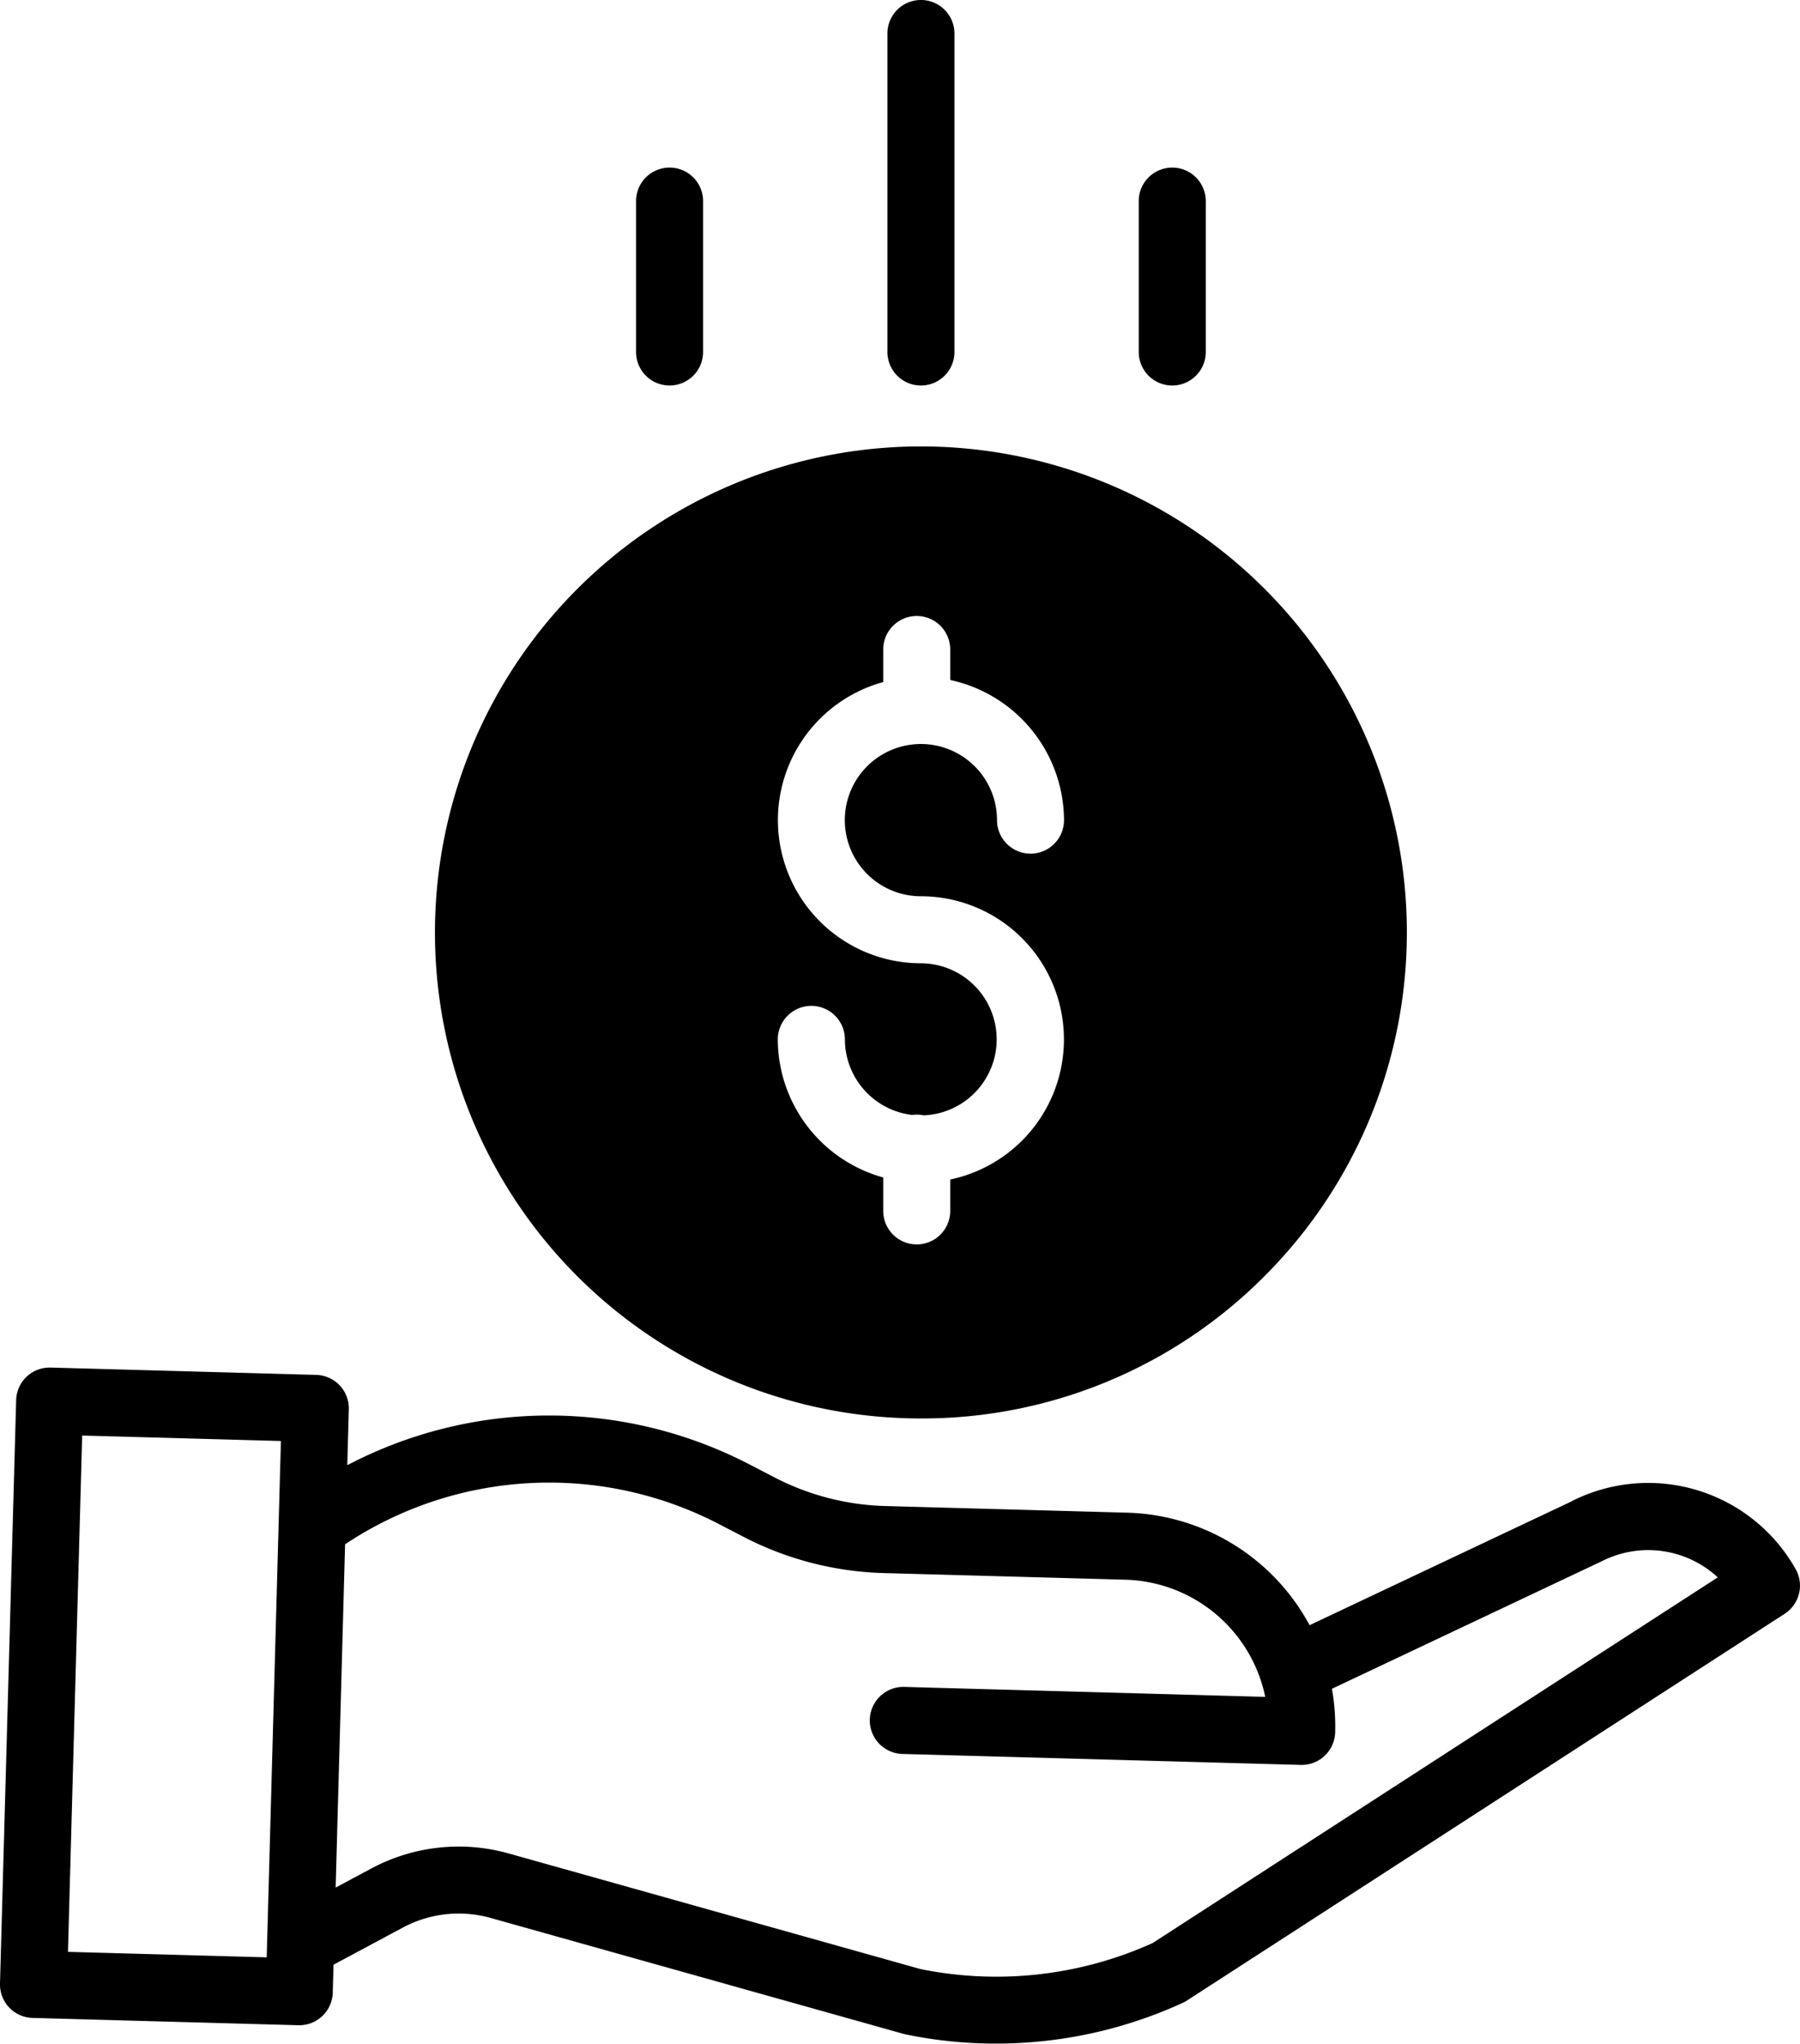
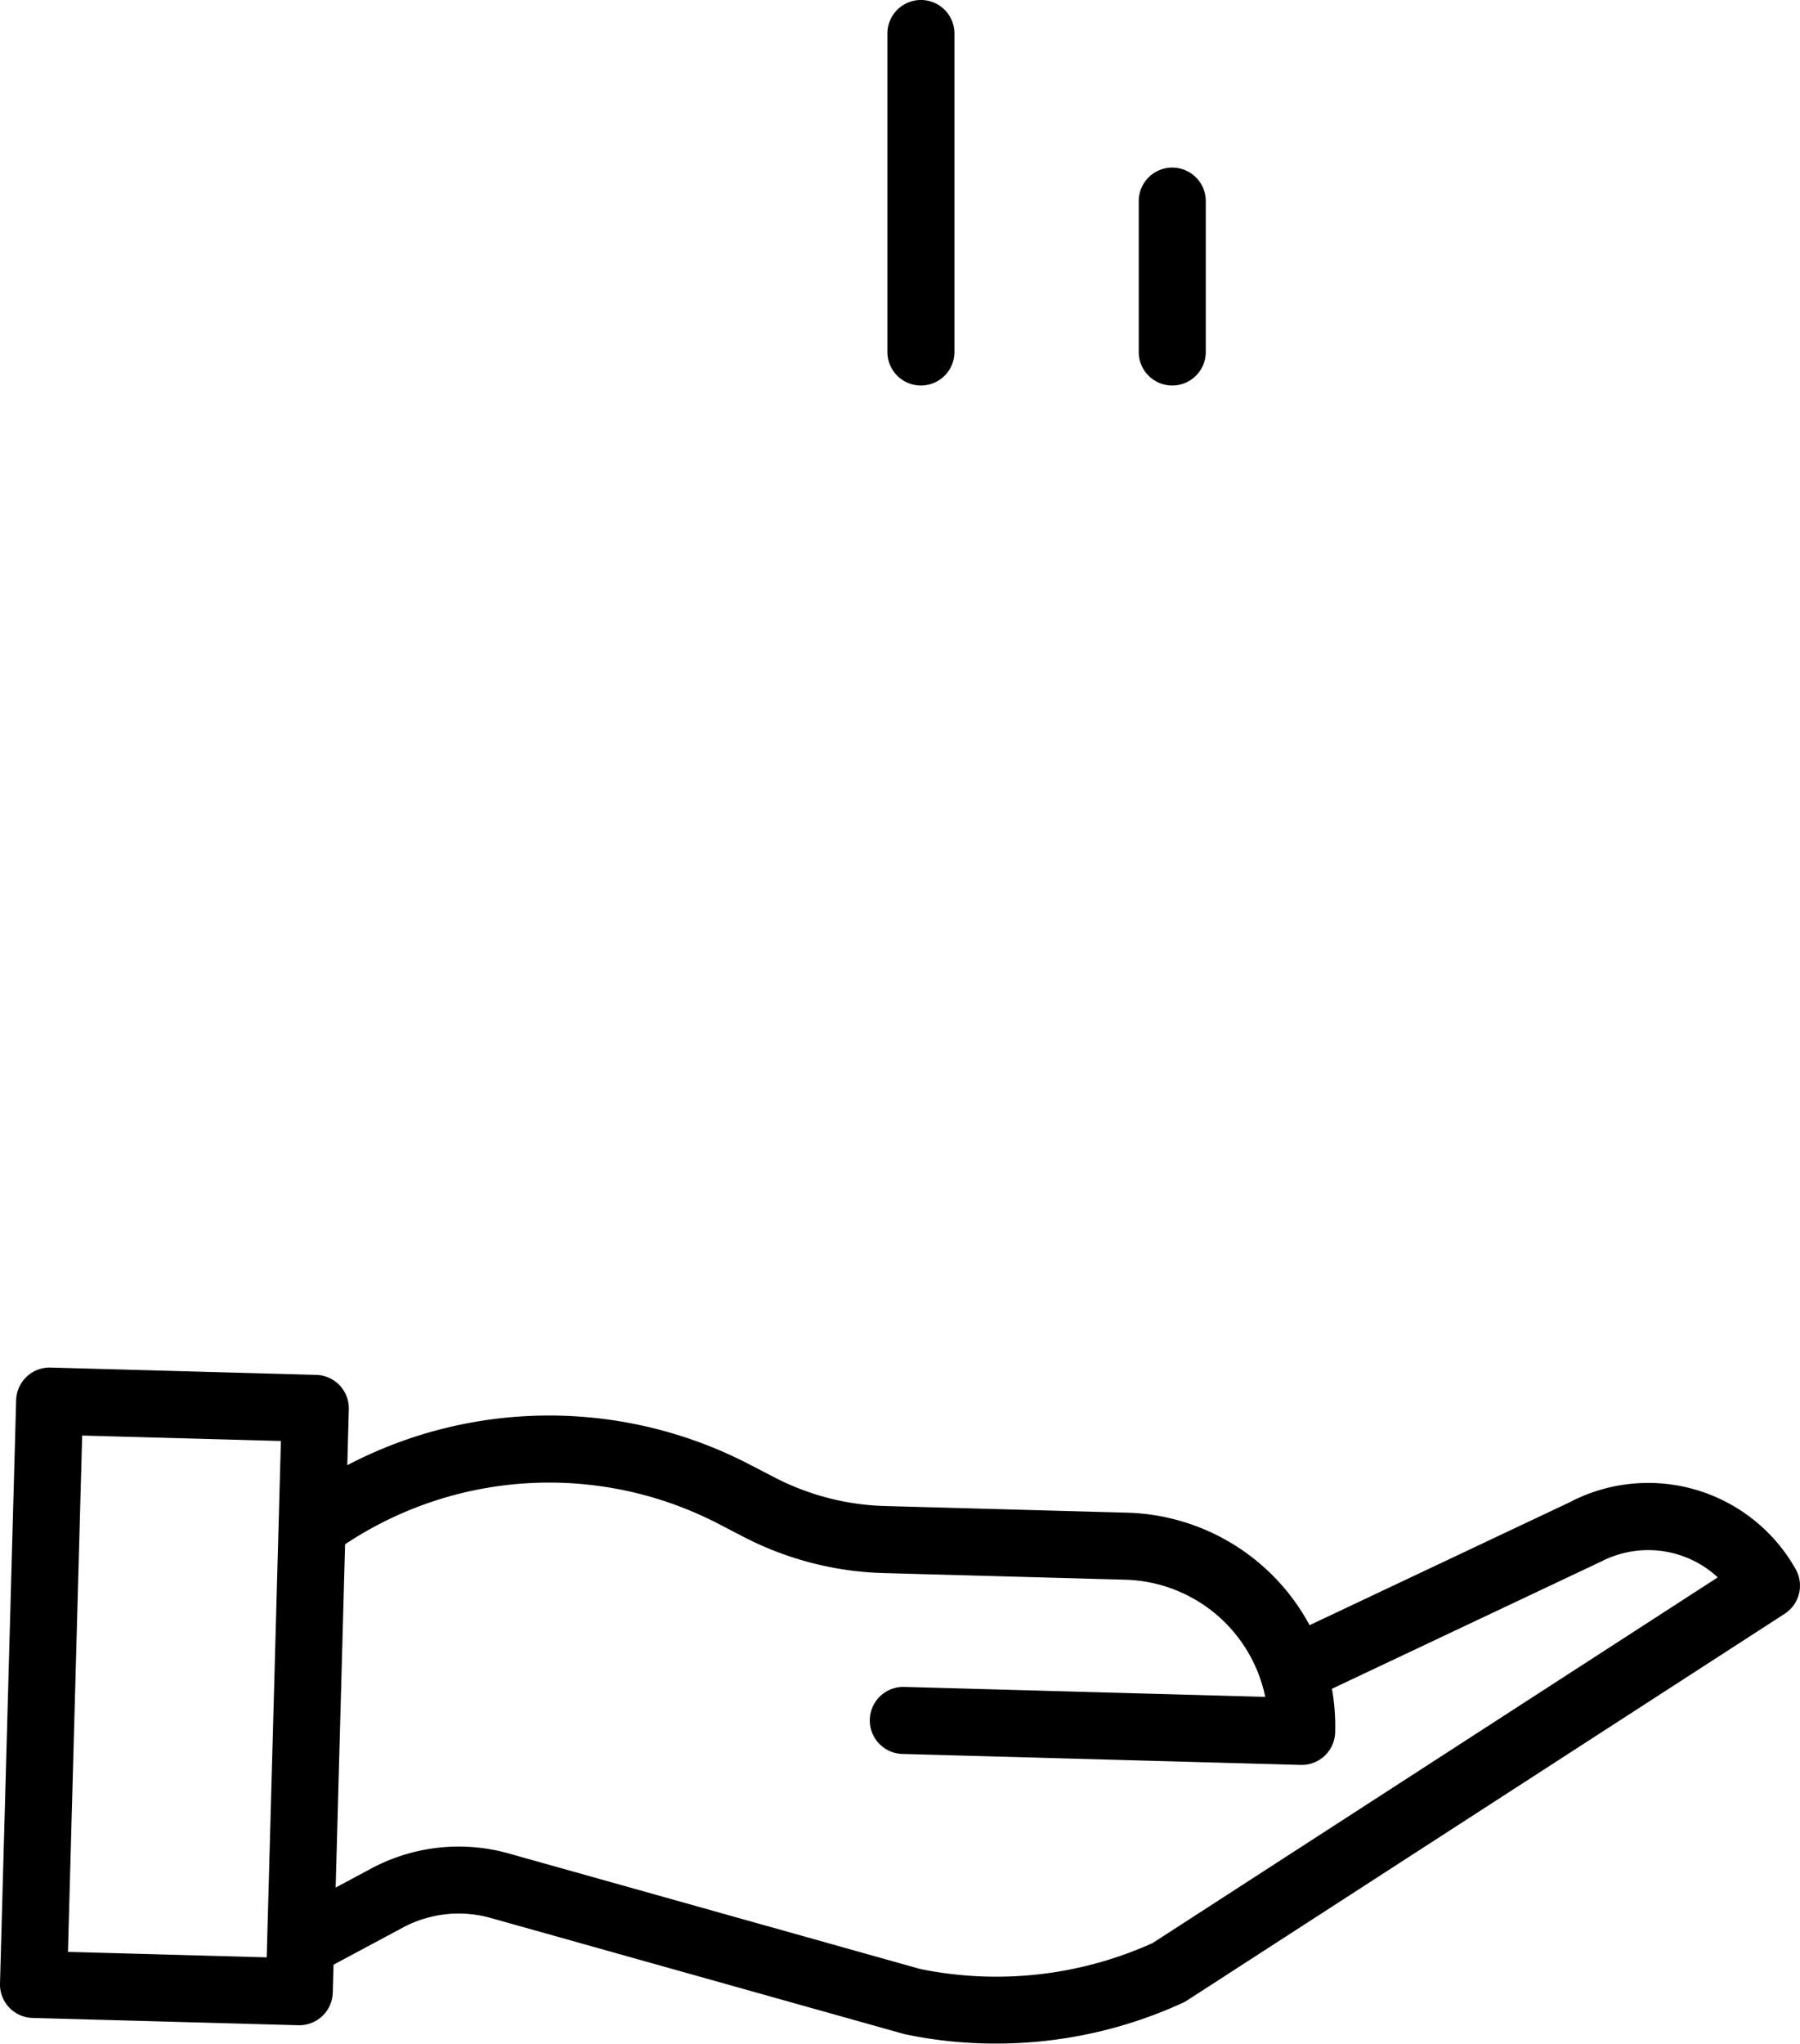
<svg xmlns="http://www.w3.org/2000/svg" width="58.399" height="66.285" viewBox="0 0 58.399 66.285">
  <g transform="translate(-0.36)">
-     <path d="M15.766,31.532A15.759,15.759,0,0,1,4.623,4.622,15.763,15.763,0,1,1,26.915,26.915,15.663,15.663,0,0,1,15.766,31.532ZM12.21,18.15a1.089,1.089,0,0,0-1.087,1.088,4.662,4.662,0,0,0,3.42,4.478V24.8a1.087,1.087,0,0,0,2.174,0V23.782a4.643,4.643,0,0,0-.951-9.187,2.469,2.469,0,1,1,2.469-2.469,1.087,1.087,0,0,0,2.174,0,4.674,4.674,0,0,0-3.692-4.545V6.592a1.087,1.087,0,0,0-2.174,0V7.648a4.643,4.643,0,0,0,1.223,9.121,2.467,2.467,0,0,1,.09,4.932,1.07,1.07,0,0,0-.223-.024,1,1,0,0,0-.15.011A2.472,2.472,0,0,1,13.3,19.238,1.089,1.089,0,0,0,12.21,18.15ZM15.766,2.174c-2.075,0-2.162,0-2.166,0h.5c.038,0,3.817,0,3.835,0H15.766Z" transform="translate(14.472 14.474)" />
    <path d="M51.365,330.688l-8.517,4.024a6.937,6.937,0,0,0-5.914-3.649l-7.863-.216a8.3,8.3,0,0,1-3.573-.923l-.8-.415a14.112,14.112,0,0,0-13.071.014l.05-1.812a1.087,1.087,0,0,0-1.057-1.117L2,326.356a1.087,1.087,0,0,0-1.116,1.057L.36,346.333a1.087,1.087,0,0,0,1.057,1.117l8.622.237h.03a1.087,1.087,0,0,0,1.087-1.058l.025-.905,2.24-1.2a3.842,3.842,0,0,1,2.867-.314l13.375,3.754c.023.007.047.012.071.018a14.319,14.319,0,0,0,2.94.3,14.506,14.506,0,0,0,6.06-1.322,1.013,1.013,0,0,0,.135-.074l19.393-12.544a1.088,1.088,0,0,0,.356-1.448,5.492,5.492,0,0,0-7.253-2.21Zm-48.8,14.619.461-16.746,6.448.177-.461,16.747Zm35.19-.285a12.328,12.328,0,0,1-7.539.841l-13.339-3.744a6.012,6.012,0,0,0-4.482.49l-1.145.613.306-11.134A11.952,11.952,0,0,1,23.7,331.44l.8.415a10.5,10.5,0,0,0,4.514,1.166l7.863.216a4.769,4.769,0,0,1,4.532,3.8l-11.712-.323a1.087,1.087,0,1,0-.06,2.174l12.925.356h.03a1.087,1.087,0,0,0,1.086-1.058,6.9,6.9,0,0,0-.105-1.411l8.736-4.128.025-.012a3.322,3.322,0,0,1,3.757.526Zm0,0" transform="translate(0 -282.001)" />
    <path d="M214.378,11.416V1.087a1.087,1.087,0,1,0-2.175,0V11.416a1.087,1.087,0,1,0,2.175,0Zm0,0" transform="translate(-183.052)" />
    <path d="M274.378,45.98V41.087a1.087,1.087,0,1,0-2.175,0V45.98a1.087,1.087,0,1,0,2.175,0Zm0,0" transform="translate(-234.898 -34.564)" />
-     <path d="M154.378,45.98V41.087a1.087,1.087,0,1,0-2.175,0V45.98a1.087,1.087,0,1,0,2.175,0Zm0,0" transform="translate(-131.207 -34.564)" />
  </g>
</svg>